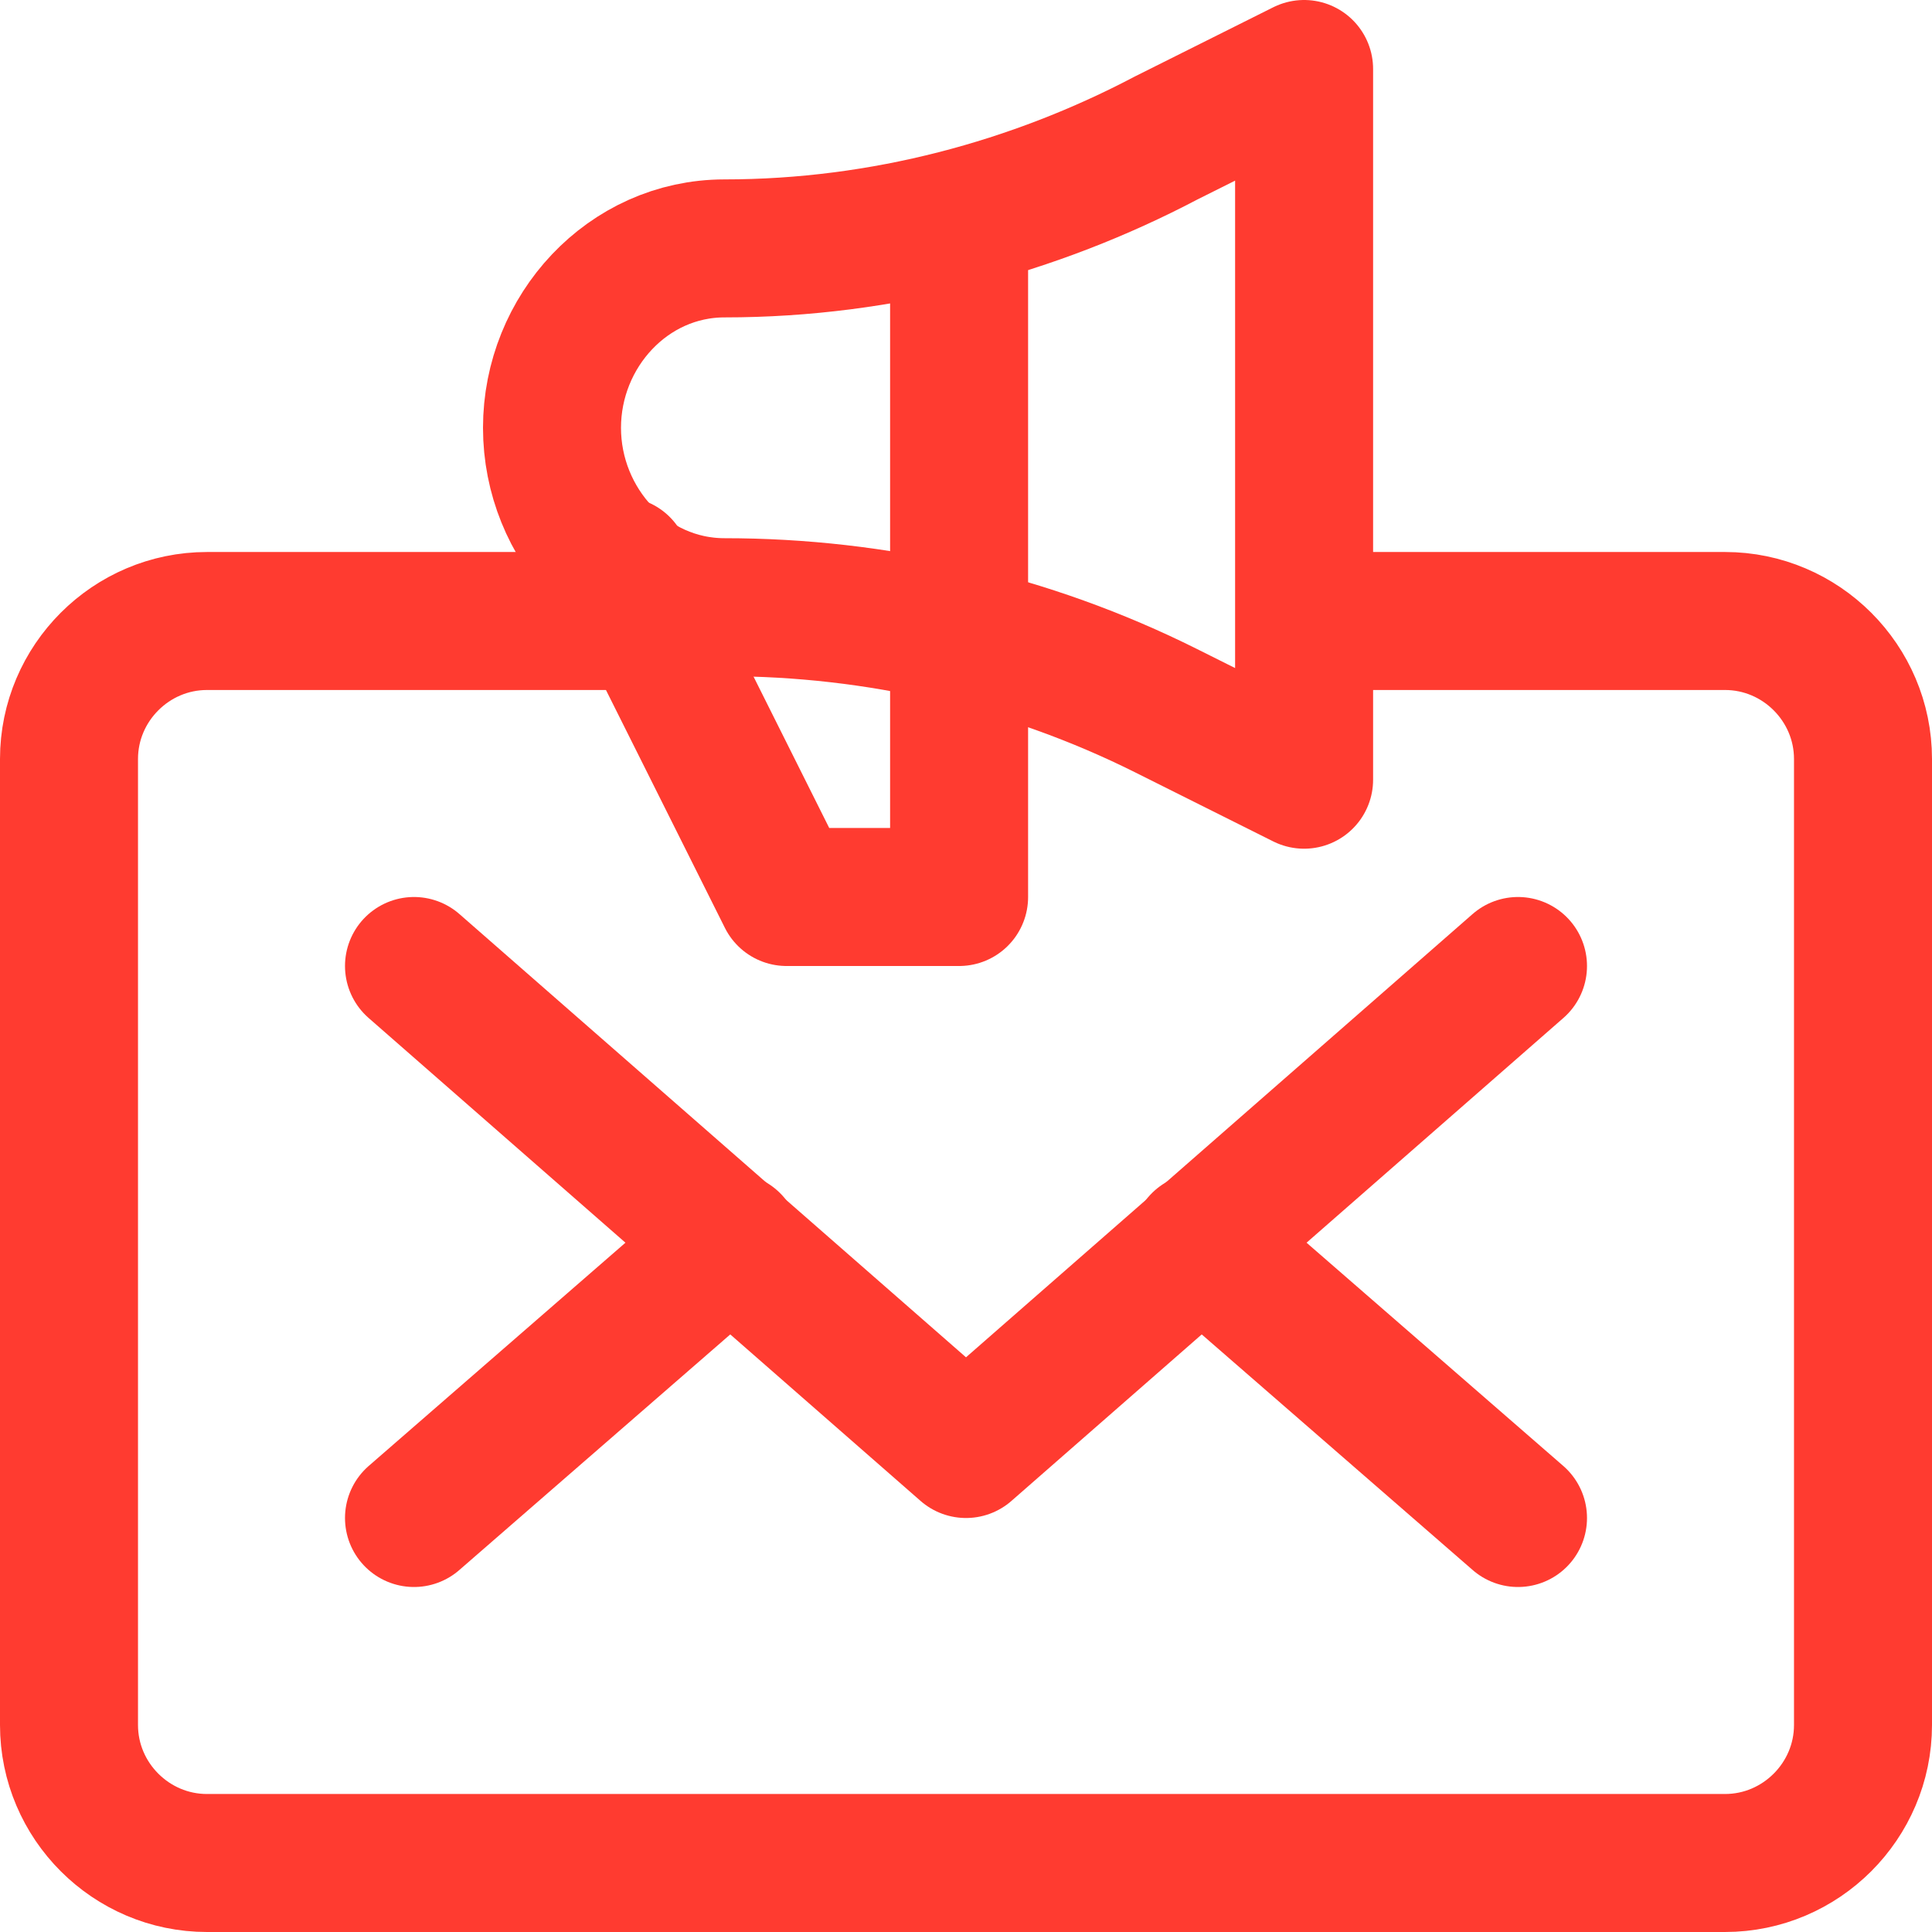
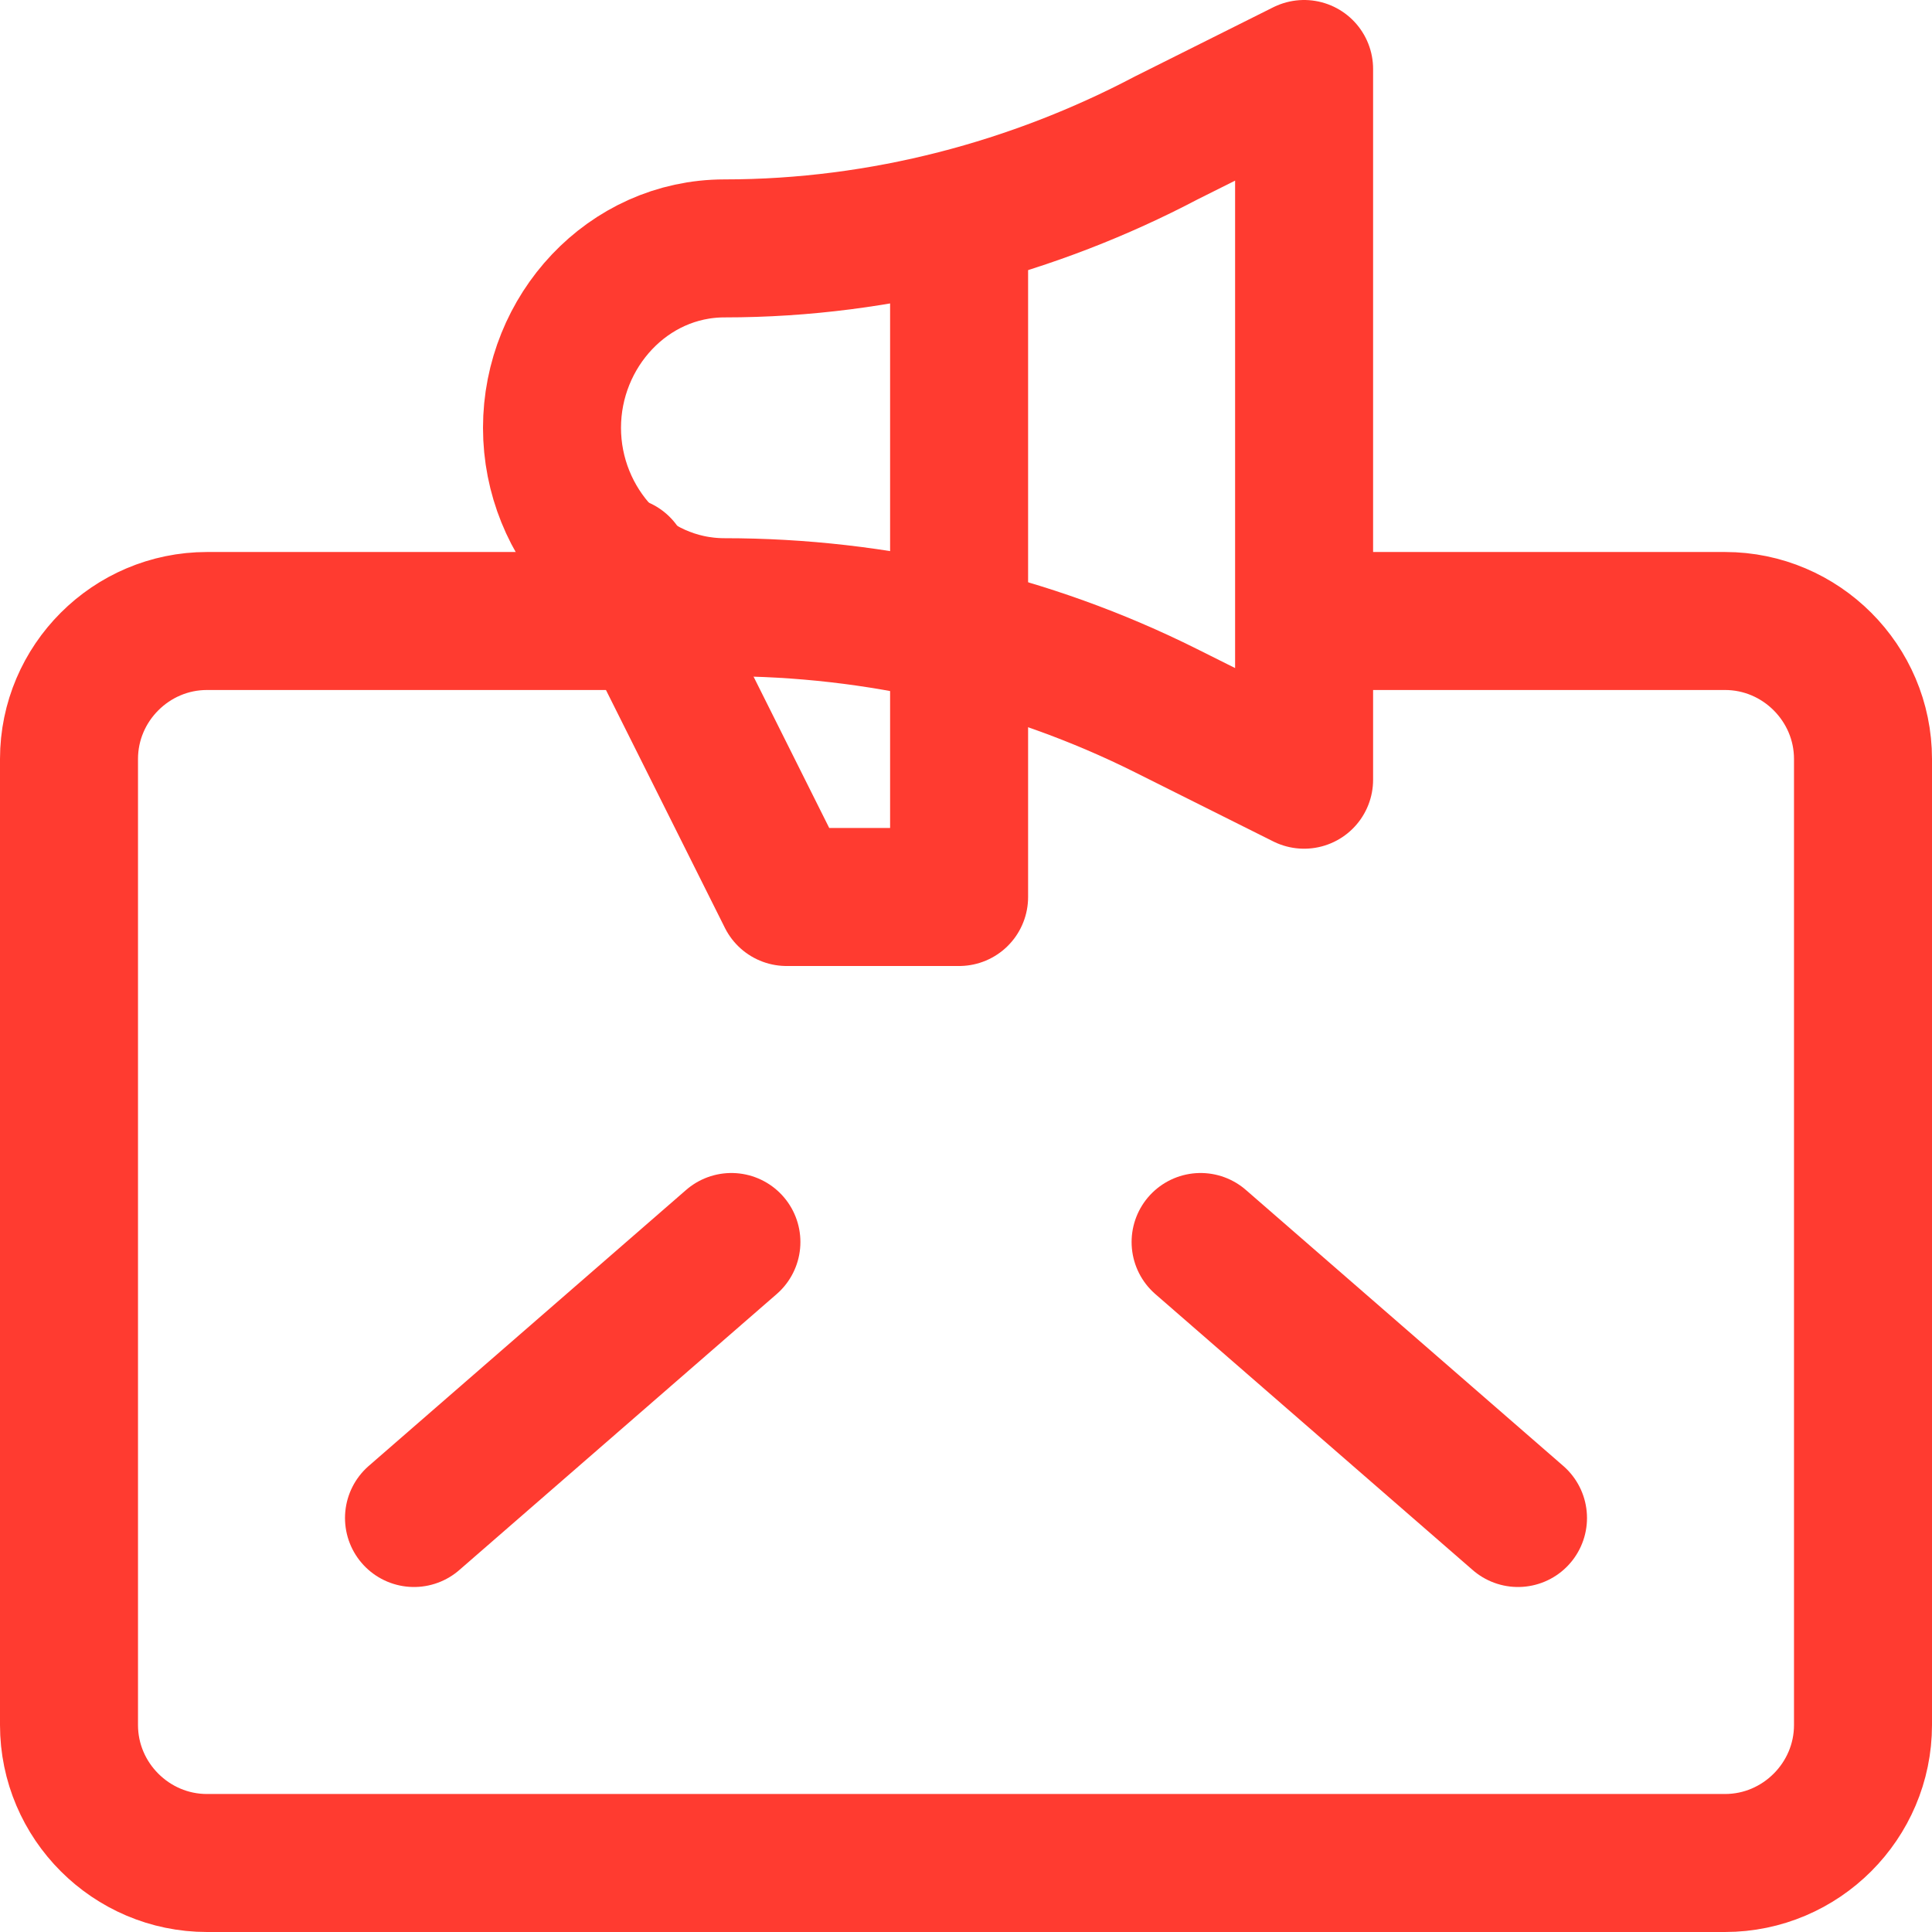
<svg xmlns="http://www.w3.org/2000/svg" version="1.1" id="Icons" viewBox="2 2 28 28" xml:space="preserve" width="800px" height="800px" fill="#000000" stroke="#000000">
  <g id="SVGRepo_bgCarrier" stroke-width="0" />
  <g id="SVGRepo_tracerCarrier" stroke-linecap="round" stroke-linejoin="round" />
  <g id="SVGRepo_iconCarrier">
    <style type="text/css"> .st0{fill:none;stroke:#FF3B30;stroke-width:2;stroke-linecap:round;stroke-linejoin:round;stroke-miterlimit:10;} .st1{fill:none;stroke:#009E65;stroke-width:2;stroke-linecap:round;stroke-linejoin:round;} .st2{fill:none;stroke:#009E65;stroke-width:2;stroke-linecap:round;stroke-linejoin:round;stroke-dasharray:5.207,0;} </style>
    <path class="st0" d="M21,11h6c1.1,0,2,0.9,2,2v14c0,1.1-0.9,2-2,2H5c-1.1,0-2-0.9-2-2V13c0-1.1,0.9-2,2-2h6" />
-     <polyline class="st0" points="8,16 16,23 24,16 " />
    <line class="st0" x1="12.6" y1="20" x2="8" y2="24" />
    <line class="st0" x1="24" y1="24" x2="19.4" y2="20" />
    <path class="st0" d="M12.5,5.6L12.5,5.6c-1.4,0-2.5,1.2-2.5,2.6v0c0,1.4,1.1,2.6,2.5,2.6h0c2.2,0,4.4,0.5,6.4,1.5l2,1V7.5V3l-2,1 C17,5,14.8,5.6,12.5,5.6z" />
    <polyline class="st0" points="11,10.2 13.4,15 15.9,15 15.9,5.6 " />
  </g>
</svg>